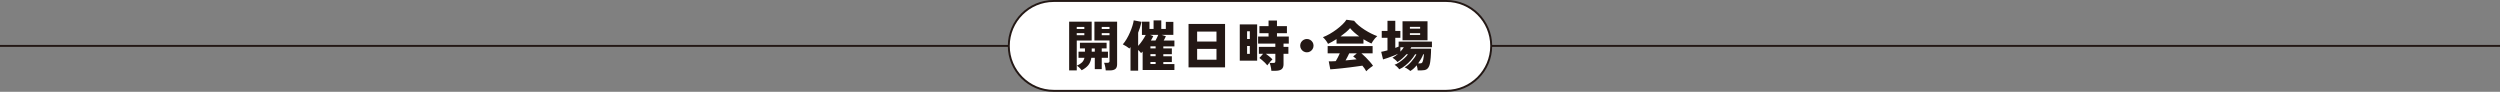
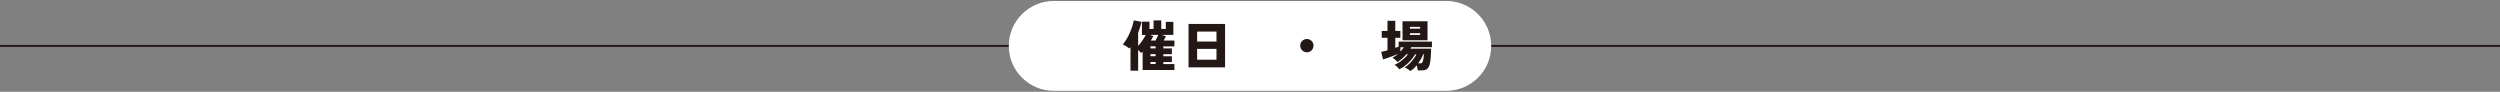
<svg xmlns="http://www.w3.org/2000/svg" id="b" width="1280" height="47" viewBox="0 0 1280 47">
  <rect x="0" y="0" width="1280" height="47" fill="#808080" stroke="none" />
  <defs>
    <style>.d{fill:#fff;}.e{fill:#231815;}.f{fill:none;stroke:#231815;stroke-miterlimit:10;}</style>
  </defs>
  <g id="c">
    <g>
      <g>
        <line class="f" y1="23.5" x2="1280" y2="23.5" />
        <g>
          <path class="d" d="M539.5,46.5c-12.68,0-23-10.32-23-23s10.32-23,23-23h201c12.68,0,23,10.32,23,23s-10.32,23-23,23h-201Z" />
-           <path class="e" d="M740.5,1c12.41,0,22.5,10.09,22.5,22.5s-10.09,22.5-22.5,22.5h-201c-12.41,0-22.5-10.09-22.5-22.5s10.09-22.5,22.5-22.5h201m0-1h-201c-12.98,0-23.5,10.52-23.5,23.5h0c0,12.98,10.52,23.5,23.5,23.5h201c12.98,0,23.5-10.52,23.5-23.5h0c0-12.98-10.52-23.5-23.5-23.5h0Z" />
        </g>
      </g>
      <g>
-         <path class="e" d="M547.4,36.06V11.08h11.54v9.66h-7.64v15.32h-3.89Zm3.89-21.2h3.89v-1.06h-3.89v1.06Zm0,3.16h3.89v-1.04h-3.89v1.04Zm2.52,17.95c-.22-.34-.58-.74-1.06-1.22-.49-.48-.95-.84-1.4-1.11,1.16-.54,2.04-1.11,2.65-1.71,.61-.6,1.02-1.38,1.25-2.35h-3.05v-3.14h3.3v-1.65h-2.58v-2.91h13.66v2.91h-2.49v1.65h3.19v3.14h-3.19v5.8h-3.56v-5.8h-1.76c-.28,1.64-.83,2.94-1.65,3.89-.82,.95-1.92,1.78-3.3,2.49Zm5.15-9.52h1.57v-1.65h-1.57v1.65Zm7.17,9.6c-.02-.37-.07-.81-.15-1.32s-.19-.99-.31-1.47c-.12-.48-.25-.84-.38-1.11h1.74c.69,0,1.04-.28,1.04-.84v-10.58h-7.73V11.08h11.62v21.84c0,1.1-.29,1.9-.88,2.39-.59,.49-1.53,.74-2.81,.74h-2.13Zm-2.04-21.2h3.98v-1.06h-3.98v1.06Zm0,3.16h3.98v-1.04h-3.98v1.04Z" />
        <path class="e" d="M578.82,36.17v-12.07c-.09,.13-.19,.26-.28,.38-.09,.12-.19,.24-.28,.35-.47-.37-1.01-.75-1.62-1.13-.62-.38-1.2-.71-1.76-.99,.69-.78,1.35-1.71,1.97-2.77,.62-1.06,1.19-2.17,1.69-3.33,.5-1.16,.92-2.28,1.26-3.36s.56-2.03,.67-2.83l4,.76c-.22,.95-.48,1.9-.77,2.84-.29,.94-.61,1.85-.97,2.73v6.75c.75-.8,1.46-1.71,2.16-2.73s1.27-1.98,1.74-2.9h-1.96v-6.78h3.86v3.72h2.1v-4.37h3.95v4.37h2.32v-3.61h3.86v6.66h-5.99l2.16,.7c-.13,.3-.3,.64-.5,1.04s-.41,.77-.62,1.15h5.49v3h-5.68v1.04h4.37v2.97h-4.37v1.04h4.37v2.97h-4.37v1.04h5.68v3.02h-16.27v-9.44c-.13,.15-.27,.29-.41,.42-.14,.13-.28,.25-.41,.36-.15-.22-.36-.48-.63-.77-.27-.29-.56-.56-.85-.83v10.61h-3.92Zm10.42-15.43h2.38c.26-.45,.51-.93,.76-1.44,.24-.51,.46-.99,.64-1.44h-4.14l1.6,.64c-.17,.35-.35,.72-.56,1.09-.21,.37-.43,.76-.67,1.15Zm-.22,4.03h2.66v-1.04h-2.66v1.04Zm0,4h2.66v-1.04h-2.66v1.04Zm0,4h2.66v-1.04h-2.66v1.04Z" />
        <path class="e" d="M608.53,34.49V12.26h18.7v22.23h-18.7Zm4.4-13.22h9.91v-5.1h-9.91v5.1Zm0,9.3h9.91v-5.54h-9.91v5.54Z" />
-         <path class="e" d="M634.76,31.05V12.48h8.9V31.05h-8.9Zm3.75-11.09h1.4v-3.95h-1.4v3.95Zm0,7.62h1.4v-4.03h-1.4v4.03Zm12.43,8.65c-.02-.39-.08-.84-.17-1.33-.09-.49-.2-.98-.32-1.47-.12-.49-.26-.89-.41-1.2h1.85c.39,0,.67-.06,.84-.18,.17-.12,.25-.37,.25-.74v-3.75h-4.87c.41,.28,.83,.6,1.27,.95,.44,.35,.85,.7,1.23,1.02,.38,.33,.68,.62,.88,.88-.28,.24-.6,.56-.95,.97-.35,.4-.69,.79-.99,1.18-.31,.38-.54,.69-.69,.91-.28-.39-.67-.83-1.18-1.33-.5-.49-1.02-.97-1.55-1.41-.53-.45-.98-.79-1.33-1.04l1.9-2.13h-2.16v-3.56h8.43v-1.68h-8.82v-3.61h5.35v-1.71h-4.68v-3.61h4.68v-2.88h4.31v2.88h5.1v3.61h-5.1v1.71h6.05v3.61h-2.69v1.68h2.49v3.56h-2.49v5.35c0,1.18-.34,2.03-1.01,2.55-.67,.52-1.7,.78-3.08,.78h-2.16Z" />
        <path class="e" d="M669.12,26.79c-.62,0-1.19-.15-1.71-.46s-.94-.72-1.25-1.25c-.31-.52-.46-1.09-.46-1.71s.15-1.21,.46-1.72c.31-.51,.72-.92,1.25-1.23,.52-.31,1.09-.46,1.71-.46s1.21,.15,1.72,.46c.51,.31,.92,.72,1.23,1.23,.31,.51,.46,1.09,.46,1.72s-.15,1.19-.46,1.71c-.31,.52-.72,.94-1.23,1.25s-1.09,.46-1.72,.46Z" />
-         <path class="e" d="M679.96,22.48c-.26-.54-.64-1.14-1.13-1.79-.5-.65-.99-1.2-1.5-1.65,1.14-.43,2.31-.99,3.53-1.69,1.21-.7,2.38-1.47,3.49-2.3,1.11-.83,2.1-1.67,2.98-2.53,.88-.86,1.56-1.66,2.04-2.41l3.92,.53c.62,.8,1.4,1.6,2.35,2.39,.95,.79,1.98,1.54,3.09,2.25,1.11,.71,2.22,1.34,3.33,1.89,1.11,.55,2.14,.99,3.09,1.33-.37,.3-.76,.68-1.15,1.13-.39,.46-.75,.92-1.06,1.4s-.57,.9-.76,1.27c-1.25-.58-2.61-1.32-4.09-2.21v2.24h-13.78v-2.32c-1.61,1.03-3.06,1.85-4.37,2.46Zm19.54,14c-.21-.41-.48-.86-.81-1.36s-.72-.99-1.15-1.5c-.88,.13-1.89,.28-3.05,.43s-2.37,.32-3.64,.48c-1.27,.16-2.52,.3-3.75,.43-1.23,.13-2.37,.24-3.42,.34-1.05,.09-1.9,.16-2.58,.2l-.78-4.09c.37,.02,.87,.01,1.5-.01,.62-.03,1.32-.06,2.09-.1,.35-.58,.71-1.22,1.08-1.93s.7-1.4,.99-2.07h-6.22v-3.7h23.02v3.7h-5.74c.69,.58,1.42,1.26,2.2,2.03,.77,.77,1.5,1.55,2.17,2.32,.67,.77,1.19,1.45,1.57,2.03-.32,.21-.71,.48-1.16,.81-.46,.34-.9,.68-1.32,1.04-.42,.35-.75,.67-.99,.95Zm-13.16-17.84h9.6c-.92-.65-1.78-1.34-2.6-2.07s-1.52-1.45-2.1-2.16c-.54,.65-1.25,1.34-2.11,2.07s-1.8,1.45-2.79,2.16Zm2.58,12.29c.99-.09,1.97-.19,2.94-.28,.97-.09,1.88-.19,2.72-.28-.34-.32-.65-.6-.95-.85s-.57-.46-.81-.63l1.9-1.6h-3.92c-.26,.58-.56,1.18-.88,1.81-.33,.63-.66,1.24-.99,1.83Z" />
        <path class="e" d="M722.07,36.34c-.17-.17-.43-.38-.78-.63s-.73-.5-1.12-.74c-.39-.24-.73-.41-1.01-.5,.56-.3,1.13-.7,1.72-1.2,.59-.5,1.16-1.07,1.72-1.71,.56-.63,1.07-1.27,1.53-1.92,.46-.64,.82-1.26,1.08-1.83h-.67c-.58,1.01-1.31,2.02-2.18,3.02-.88,1.01-1.83,1.92-2.86,2.74-1.03,.82-2.05,1.46-3.08,1.9-.15-.24-.37-.52-.66-.83-.29-.31-.59-.6-.91-.87-.32-.27-.6-.47-.84-.6,.73-.26,1.53-.68,2.39-1.26,.87-.58,1.7-1.23,2.51-1.96s1.46-1.45,1.96-2.16h-.78c-.71,.8-1.47,1.56-2.27,2.27-.8,.71-1.59,1.28-2.35,1.71-.24-.37-.62-.77-1.13-1.2-.51-.43-.98-.77-1.41-1.01,.99-.5,1.96-1.18,2.91-2.02-.71,.34-1.54,.69-2.49,1.06s-1.89,.72-2.81,1.04c-.92,.32-1.73,.58-2.42,.78l-.95-3.89c.49-.09,1-.2,1.54-.32,.54-.12,1.1-.27,1.68-.43v-6.44h-2.94v-3.5h2.94v-5.18h4v5.18h2.6v3.5h-2.6v5.18c.32-.11,.62-.22,.91-.34,.29-.11,.56-.22,.8-.34v-2.55h17.05v2.88h-10.58c-.11,.24-.25,.5-.42,.76h10.56c0,.56-.01,1.23-.04,2.02-.03,.78-.08,1.6-.14,2.44-.07,.84-.15,1.63-.27,2.38-.11,.75-.26,1.36-.45,1.85-.35,.91-.83,1.54-1.43,1.89-.6,.35-1.45,.52-2.55,.52h-1.96c-.04-.37-.1-.8-.18-1.27-.08-.48-.2-.92-.35-1.33-.5,.63-1.03,1.2-1.58,1.69s-1.11,.9-1.67,1.22Zm-5.07-9.91c.69-.71,1.28-1.46,1.76-2.24h-1.76v2.24Zm1.09-5.82V10.89h12.8v9.72h-12.8Zm3.78-5.94h5.24v-.9h-5.24v.9Zm0,3.22h5.24v-.9h-5.24v.9Zm4.23,14.56h.84c.39,0,.7-.05,.91-.15,.21-.1,.39-.32,.52-.66,.11-.24,.21-.59,.31-1.04,.09-.45,.17-.92,.24-1.43,.07-.5,.11-.96,.13-1.37h-.34c-.3,.77-.67,1.54-1.12,2.34-.45,.79-.94,1.56-1.48,2.31Z" />
      </g>
    </g>
  </g>
</svg>